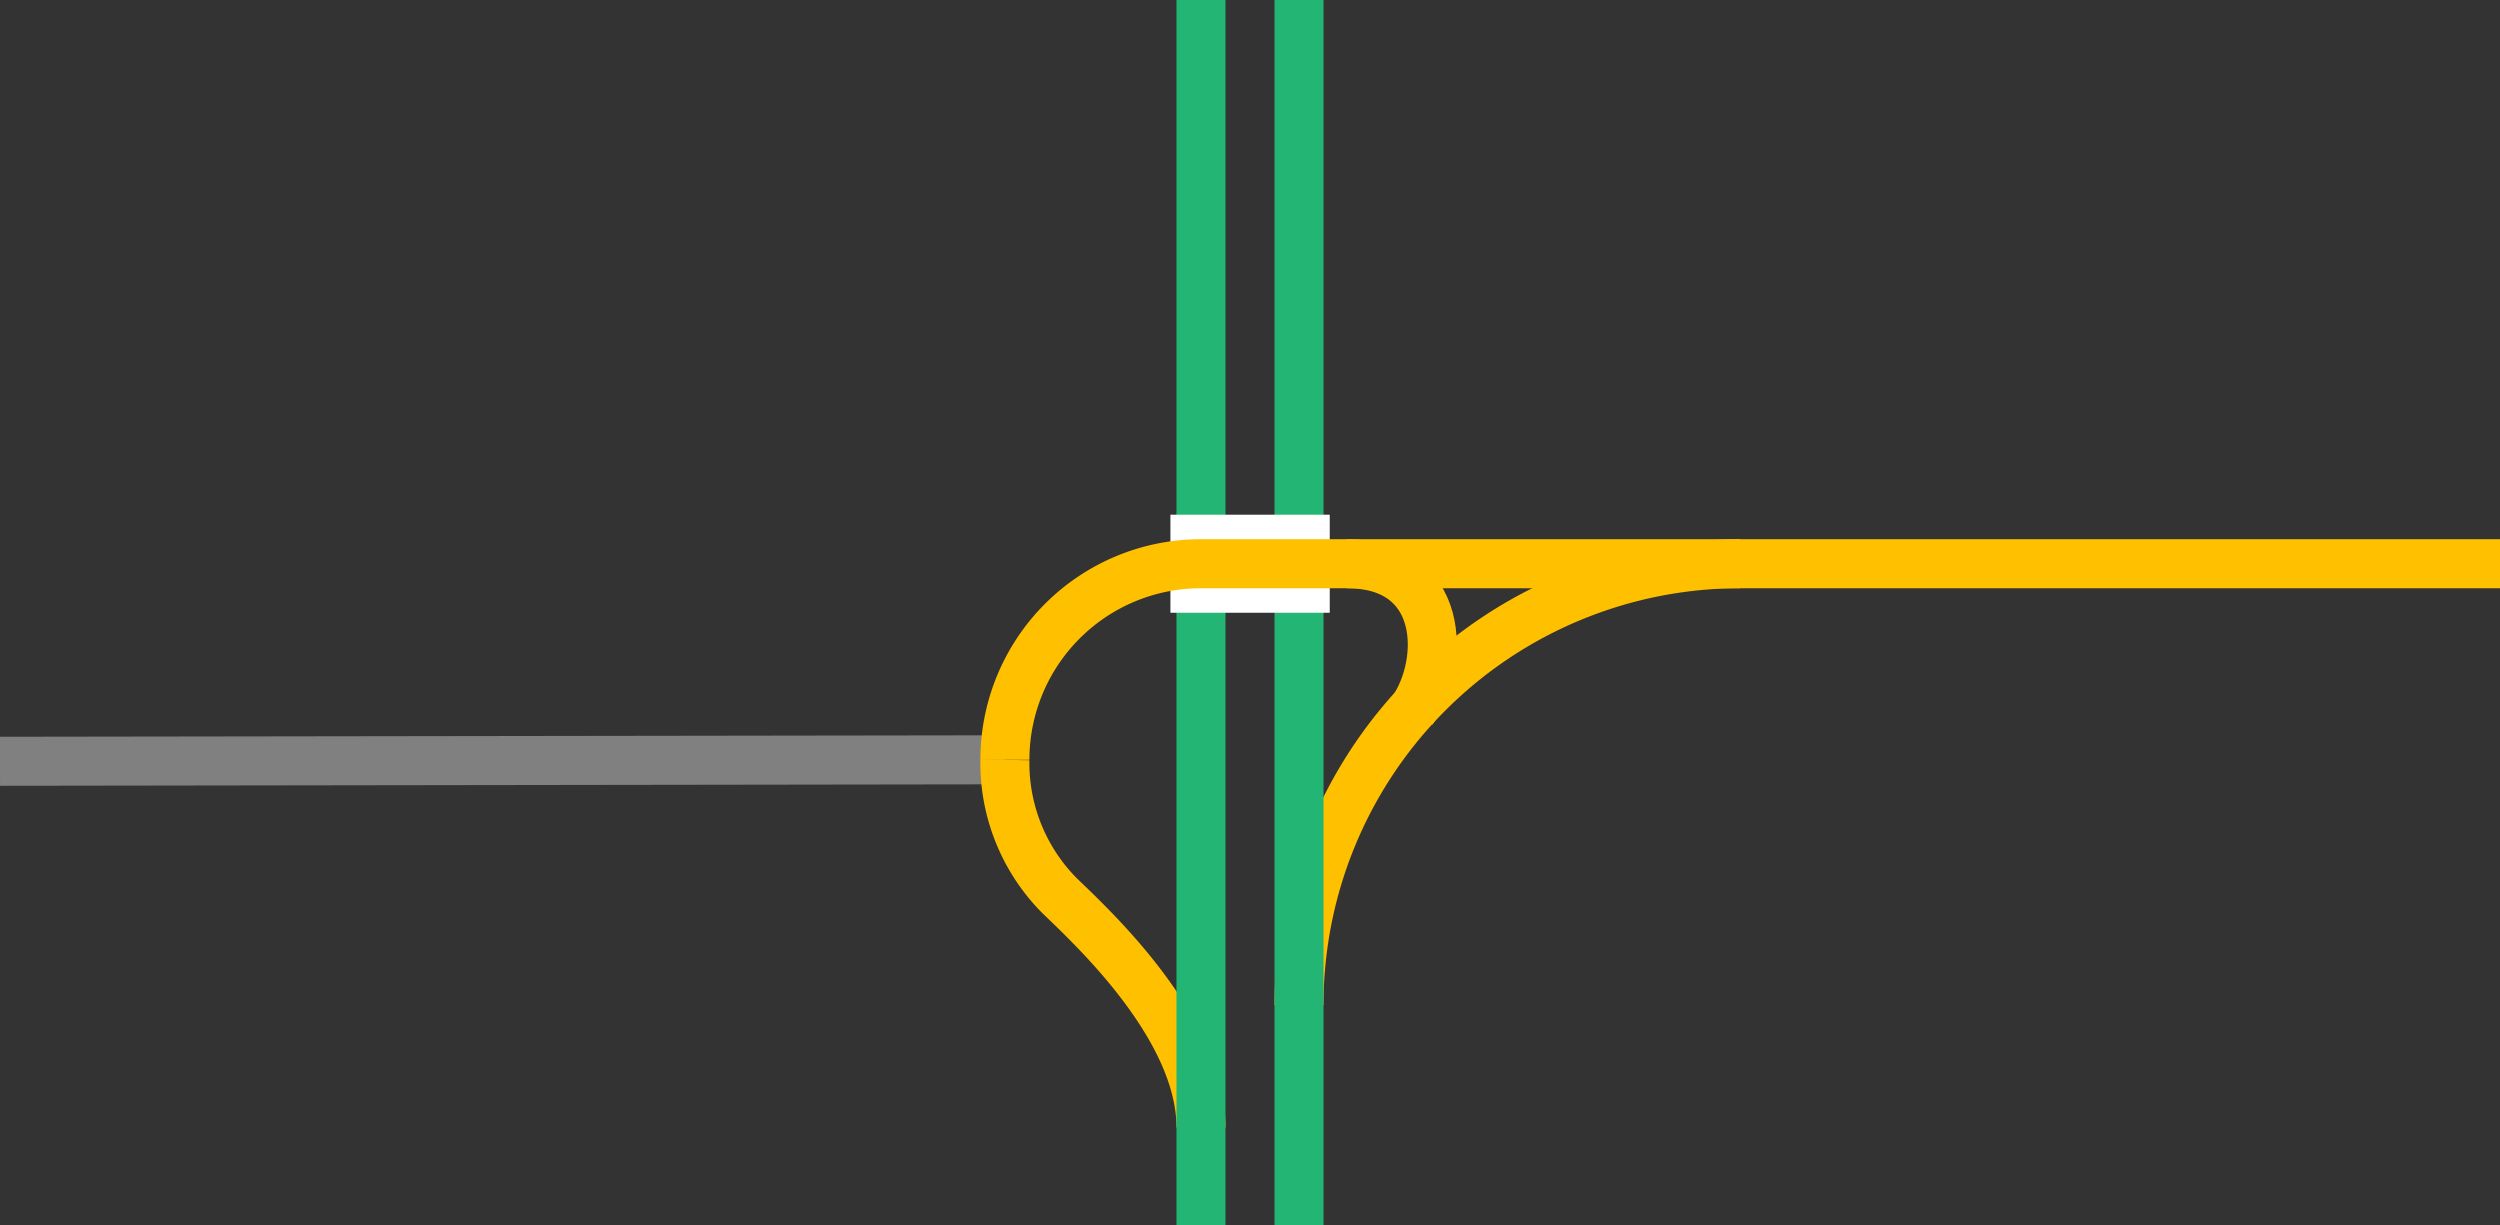
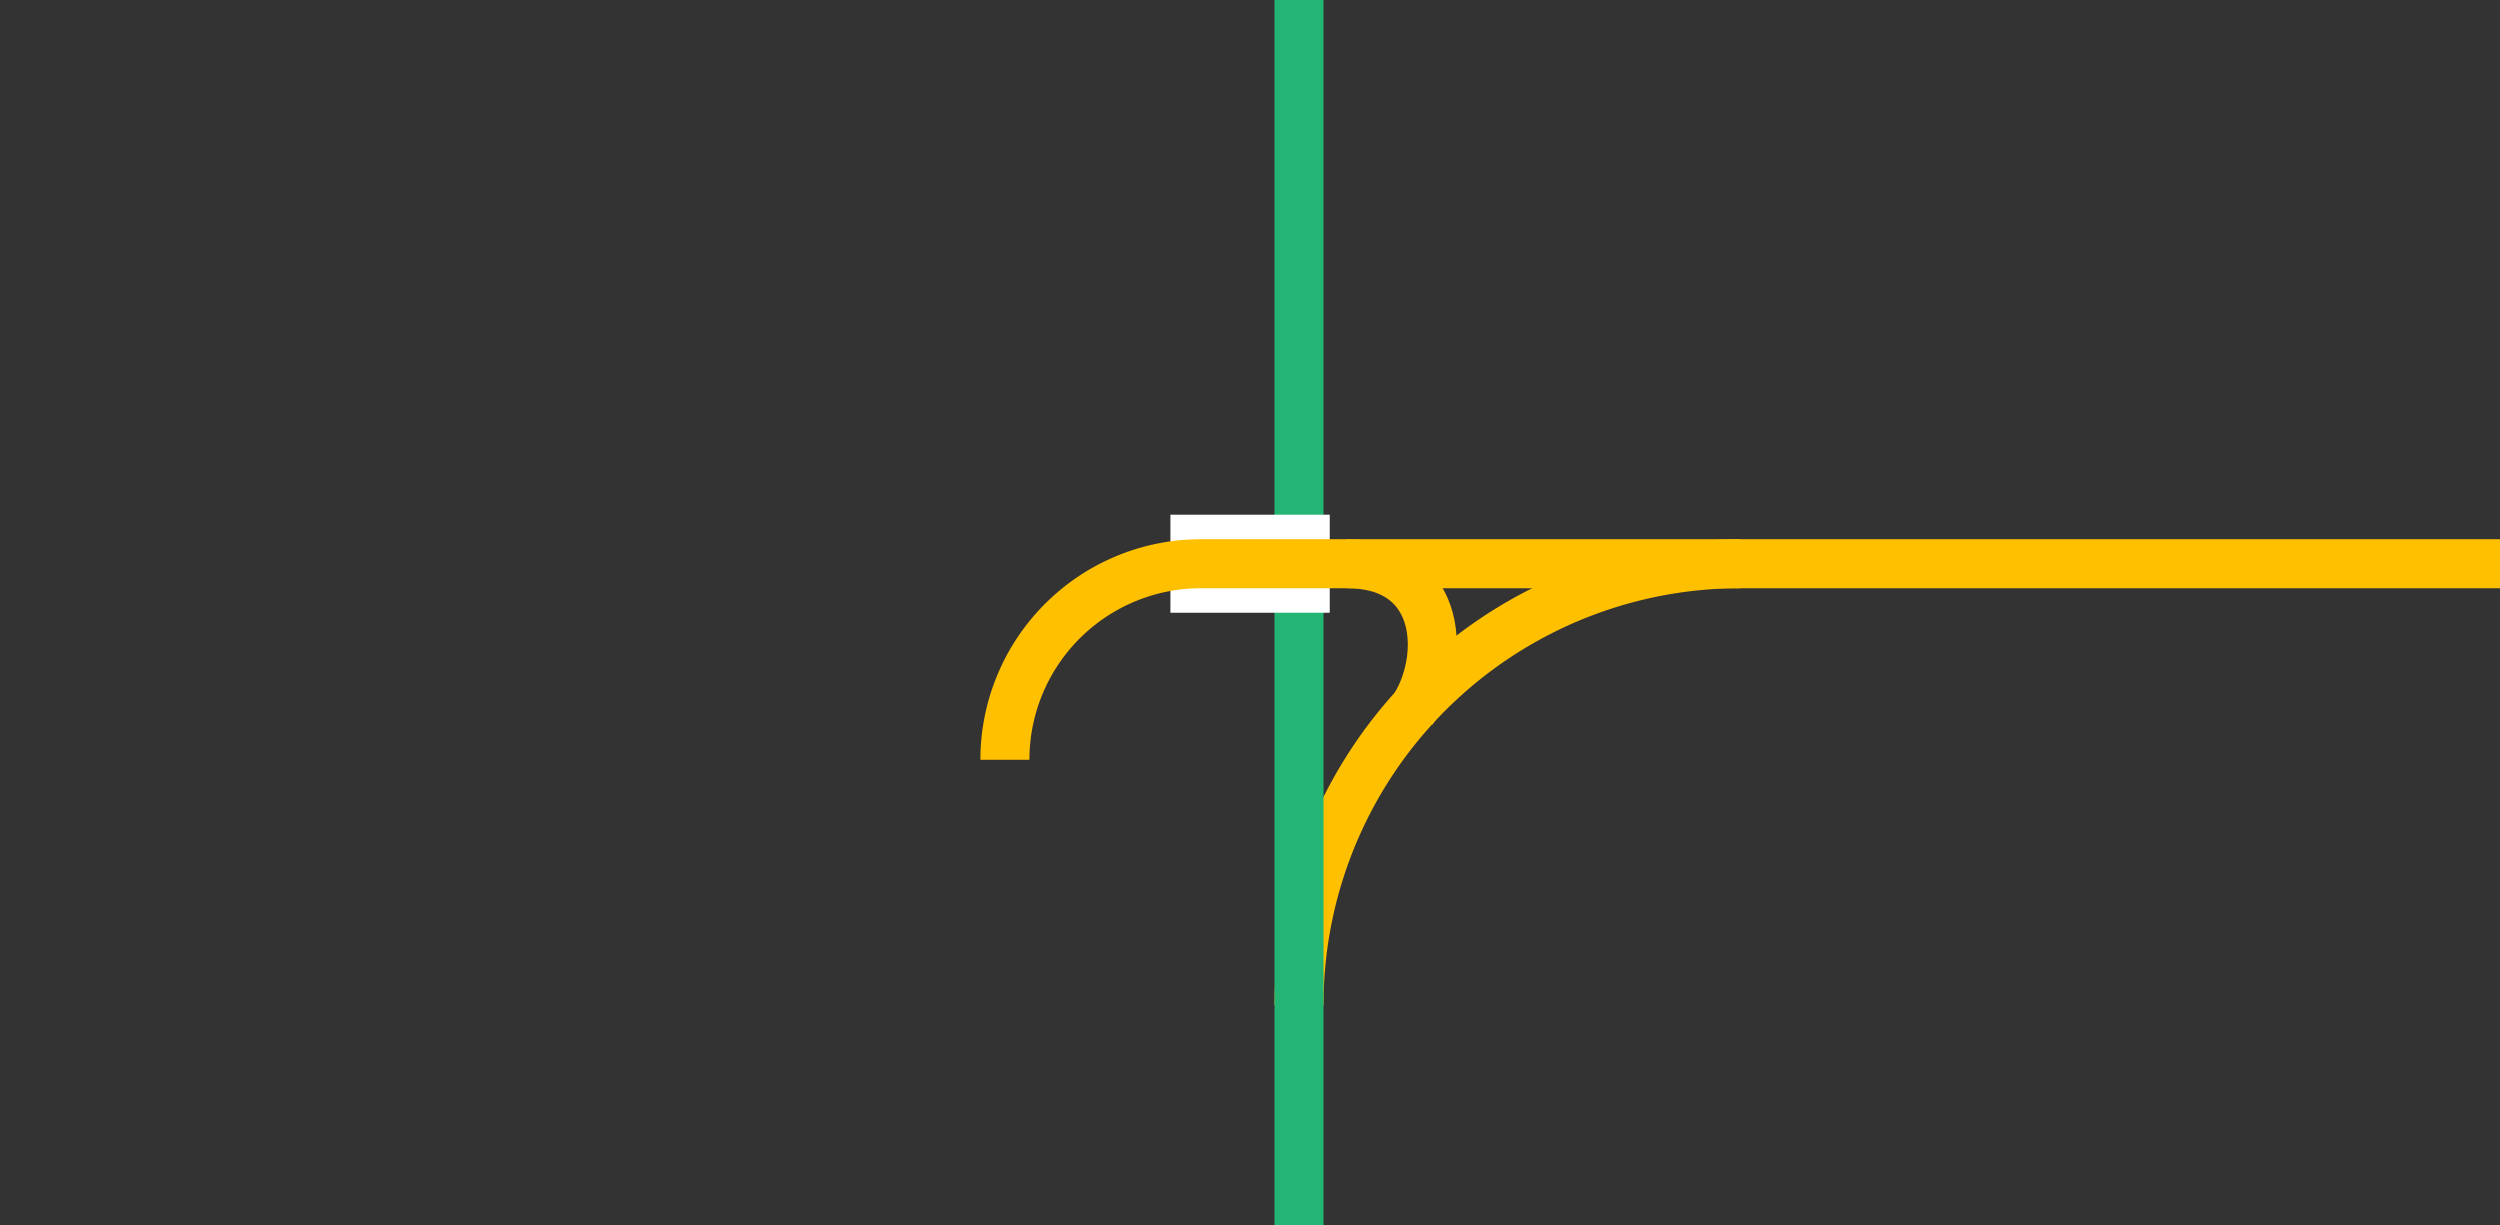
<svg xmlns="http://www.w3.org/2000/svg" viewBox="0 0 153 75">
  <rect x="0" y="0" width="153" height="75" fill="#333333" stroke="none" />
  <g fill="none">
    <g stroke-miterlimit="10">
-       <path d="m0 46.59 61.5-.09" stroke="#808080" stroke-width="3" />
-       <path d="m61.5 46.5a11.52 11.52 0 0 0 3.37 8.34c2.25 2.16 8.63 8.16 8.63 14.16" stroke="#ffc000" stroke-width="3" />
      <path d="m79.5 61.5a27 27 0 0 1 27-27" stroke="#ffc000" stroke-width="3" />
      <path d="m79.5 0v75" stroke="#22b573" stroke-width="3" />
-       <path d="m73.5 0v75" stroke="#22b573" stroke-width="3" />
    </g>
-     <path d="m0 36.02h3v3h-3z" />
    <path d="m150 36h3v3h-3z" />
    <path d="m81.38 34.5h-9.75" stroke="#fff" stroke-miterlimit="10" stroke-width="6" />
    <path d="m61.5 46.5a12 12 0 0 1 12-12h79.5" stroke="#ffc000" stroke-miterlimit="10" stroke-width="3" />
    <path d="m86.43 43.5c2.07-3 2-9-4-9" stroke="#ffc000" stroke-miterlimit="10" stroke-width="3" />
  </g>
</svg>